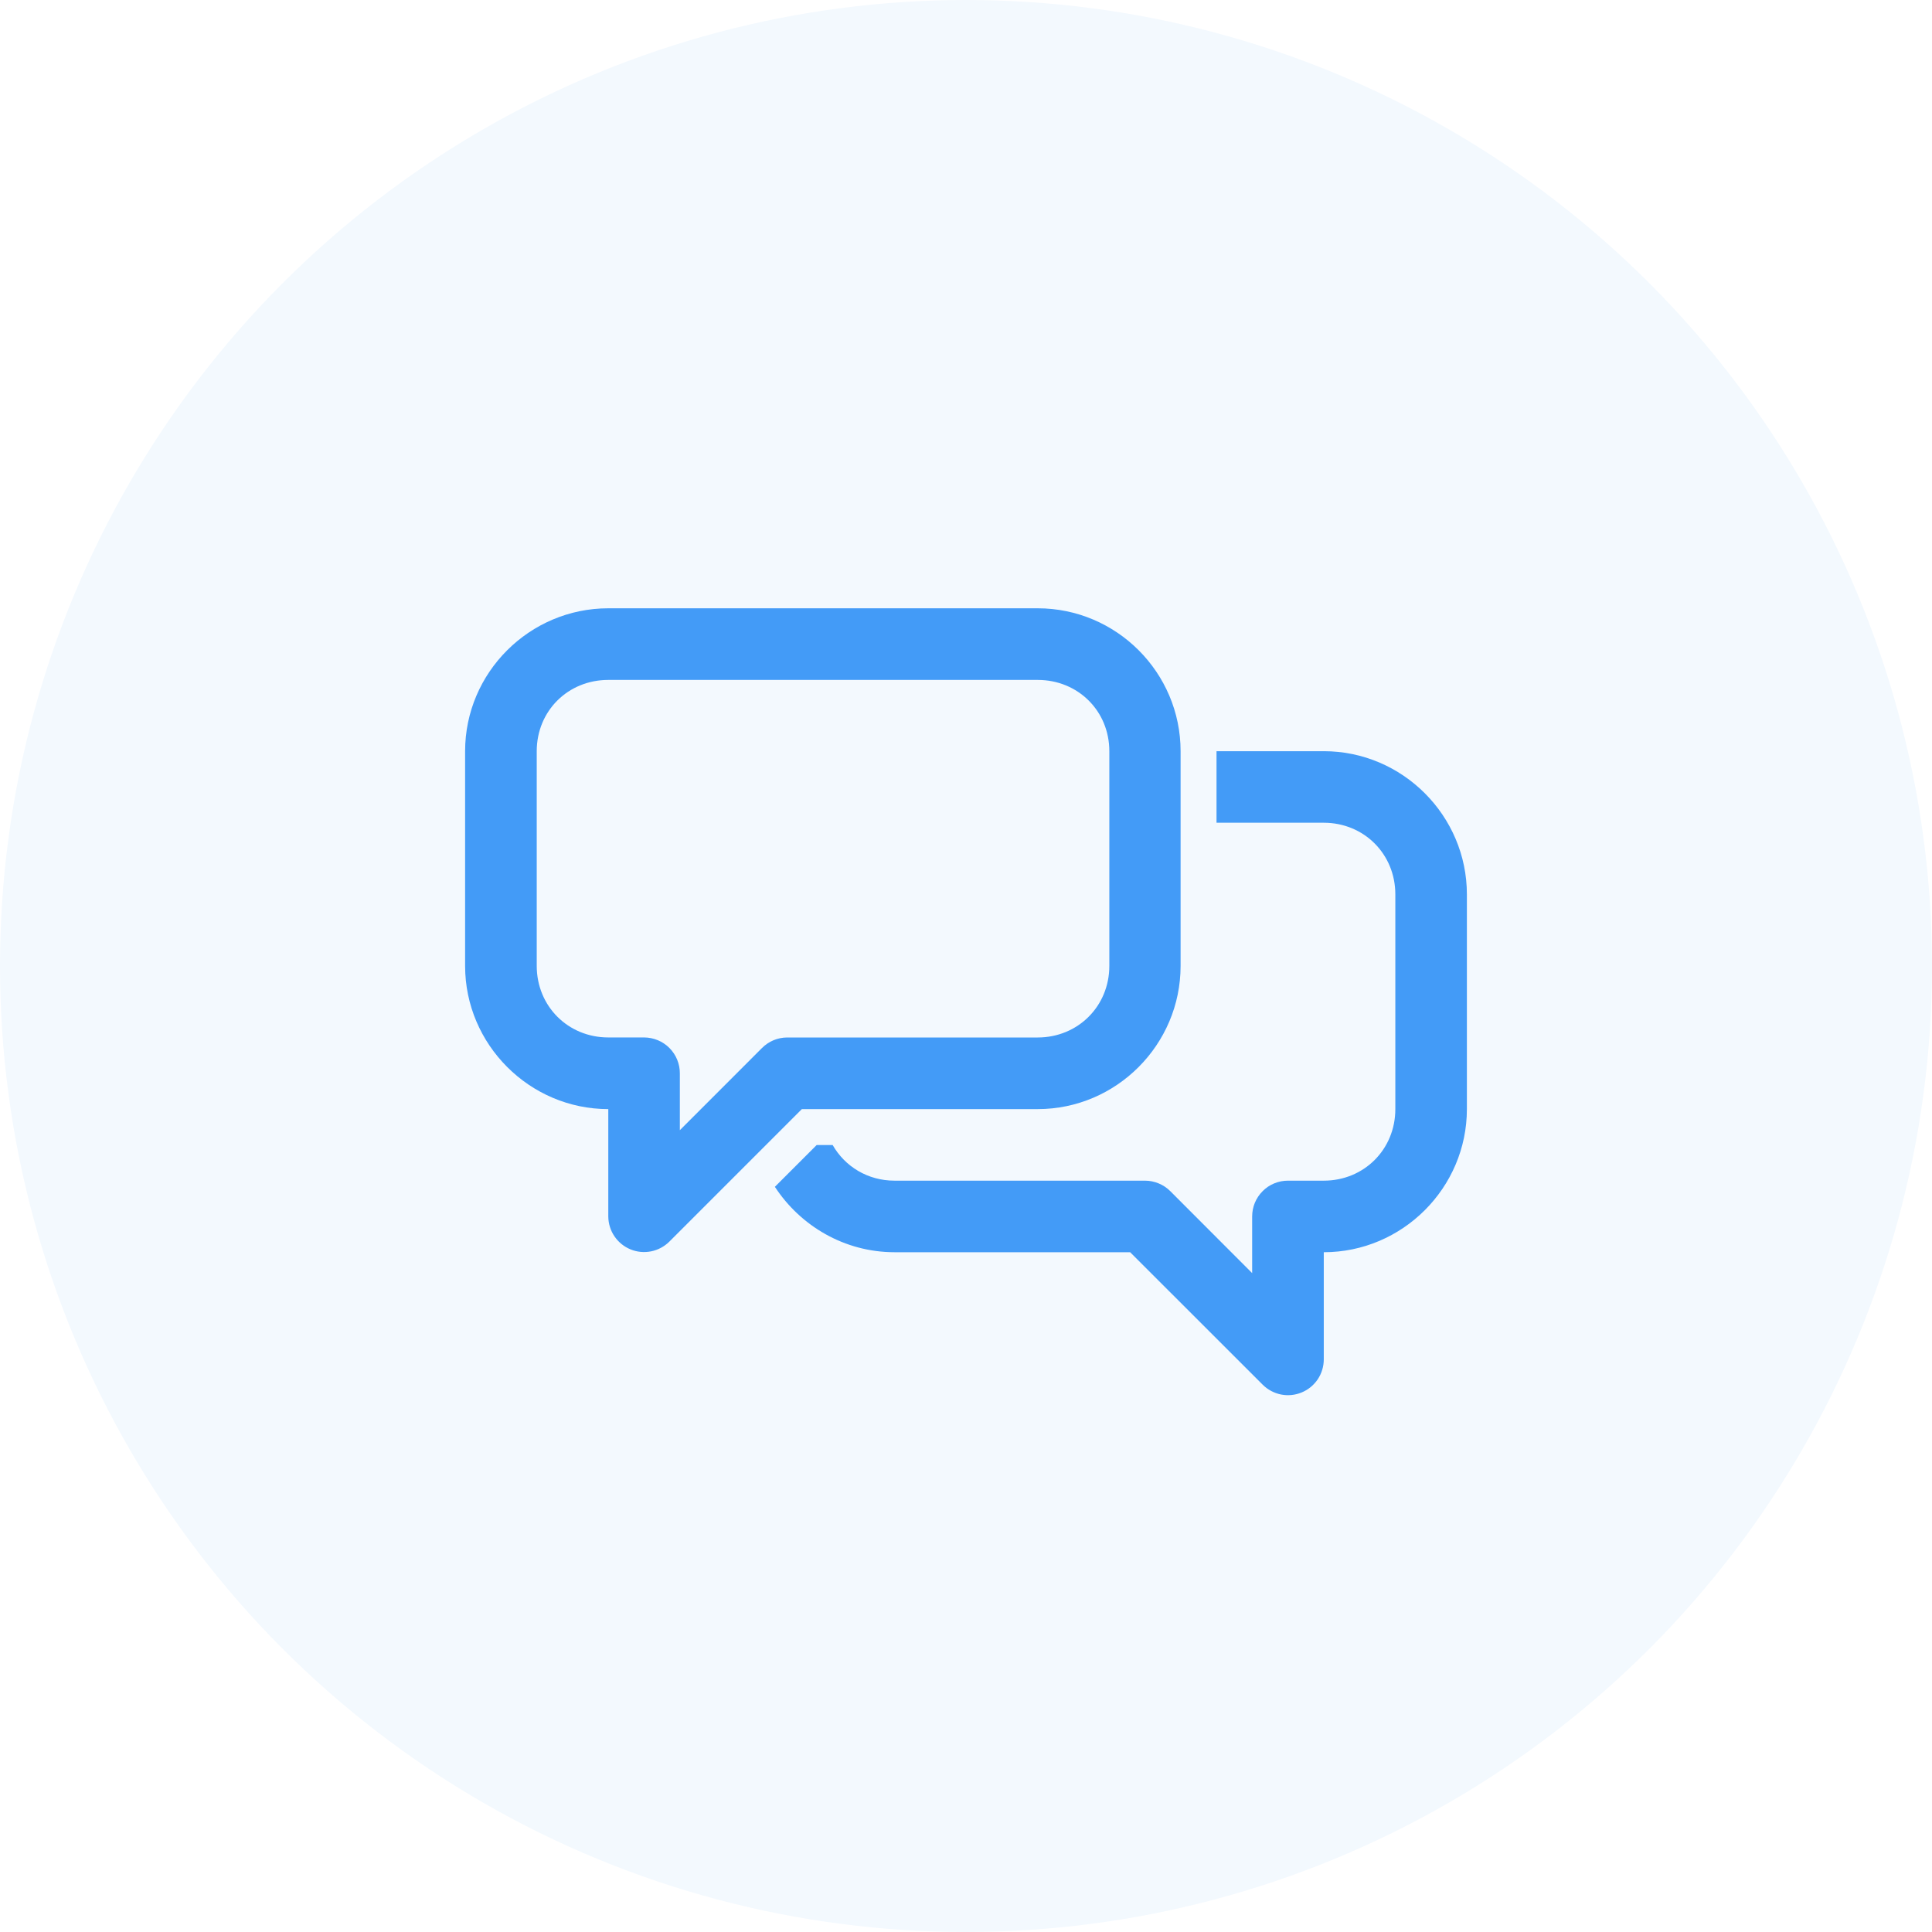
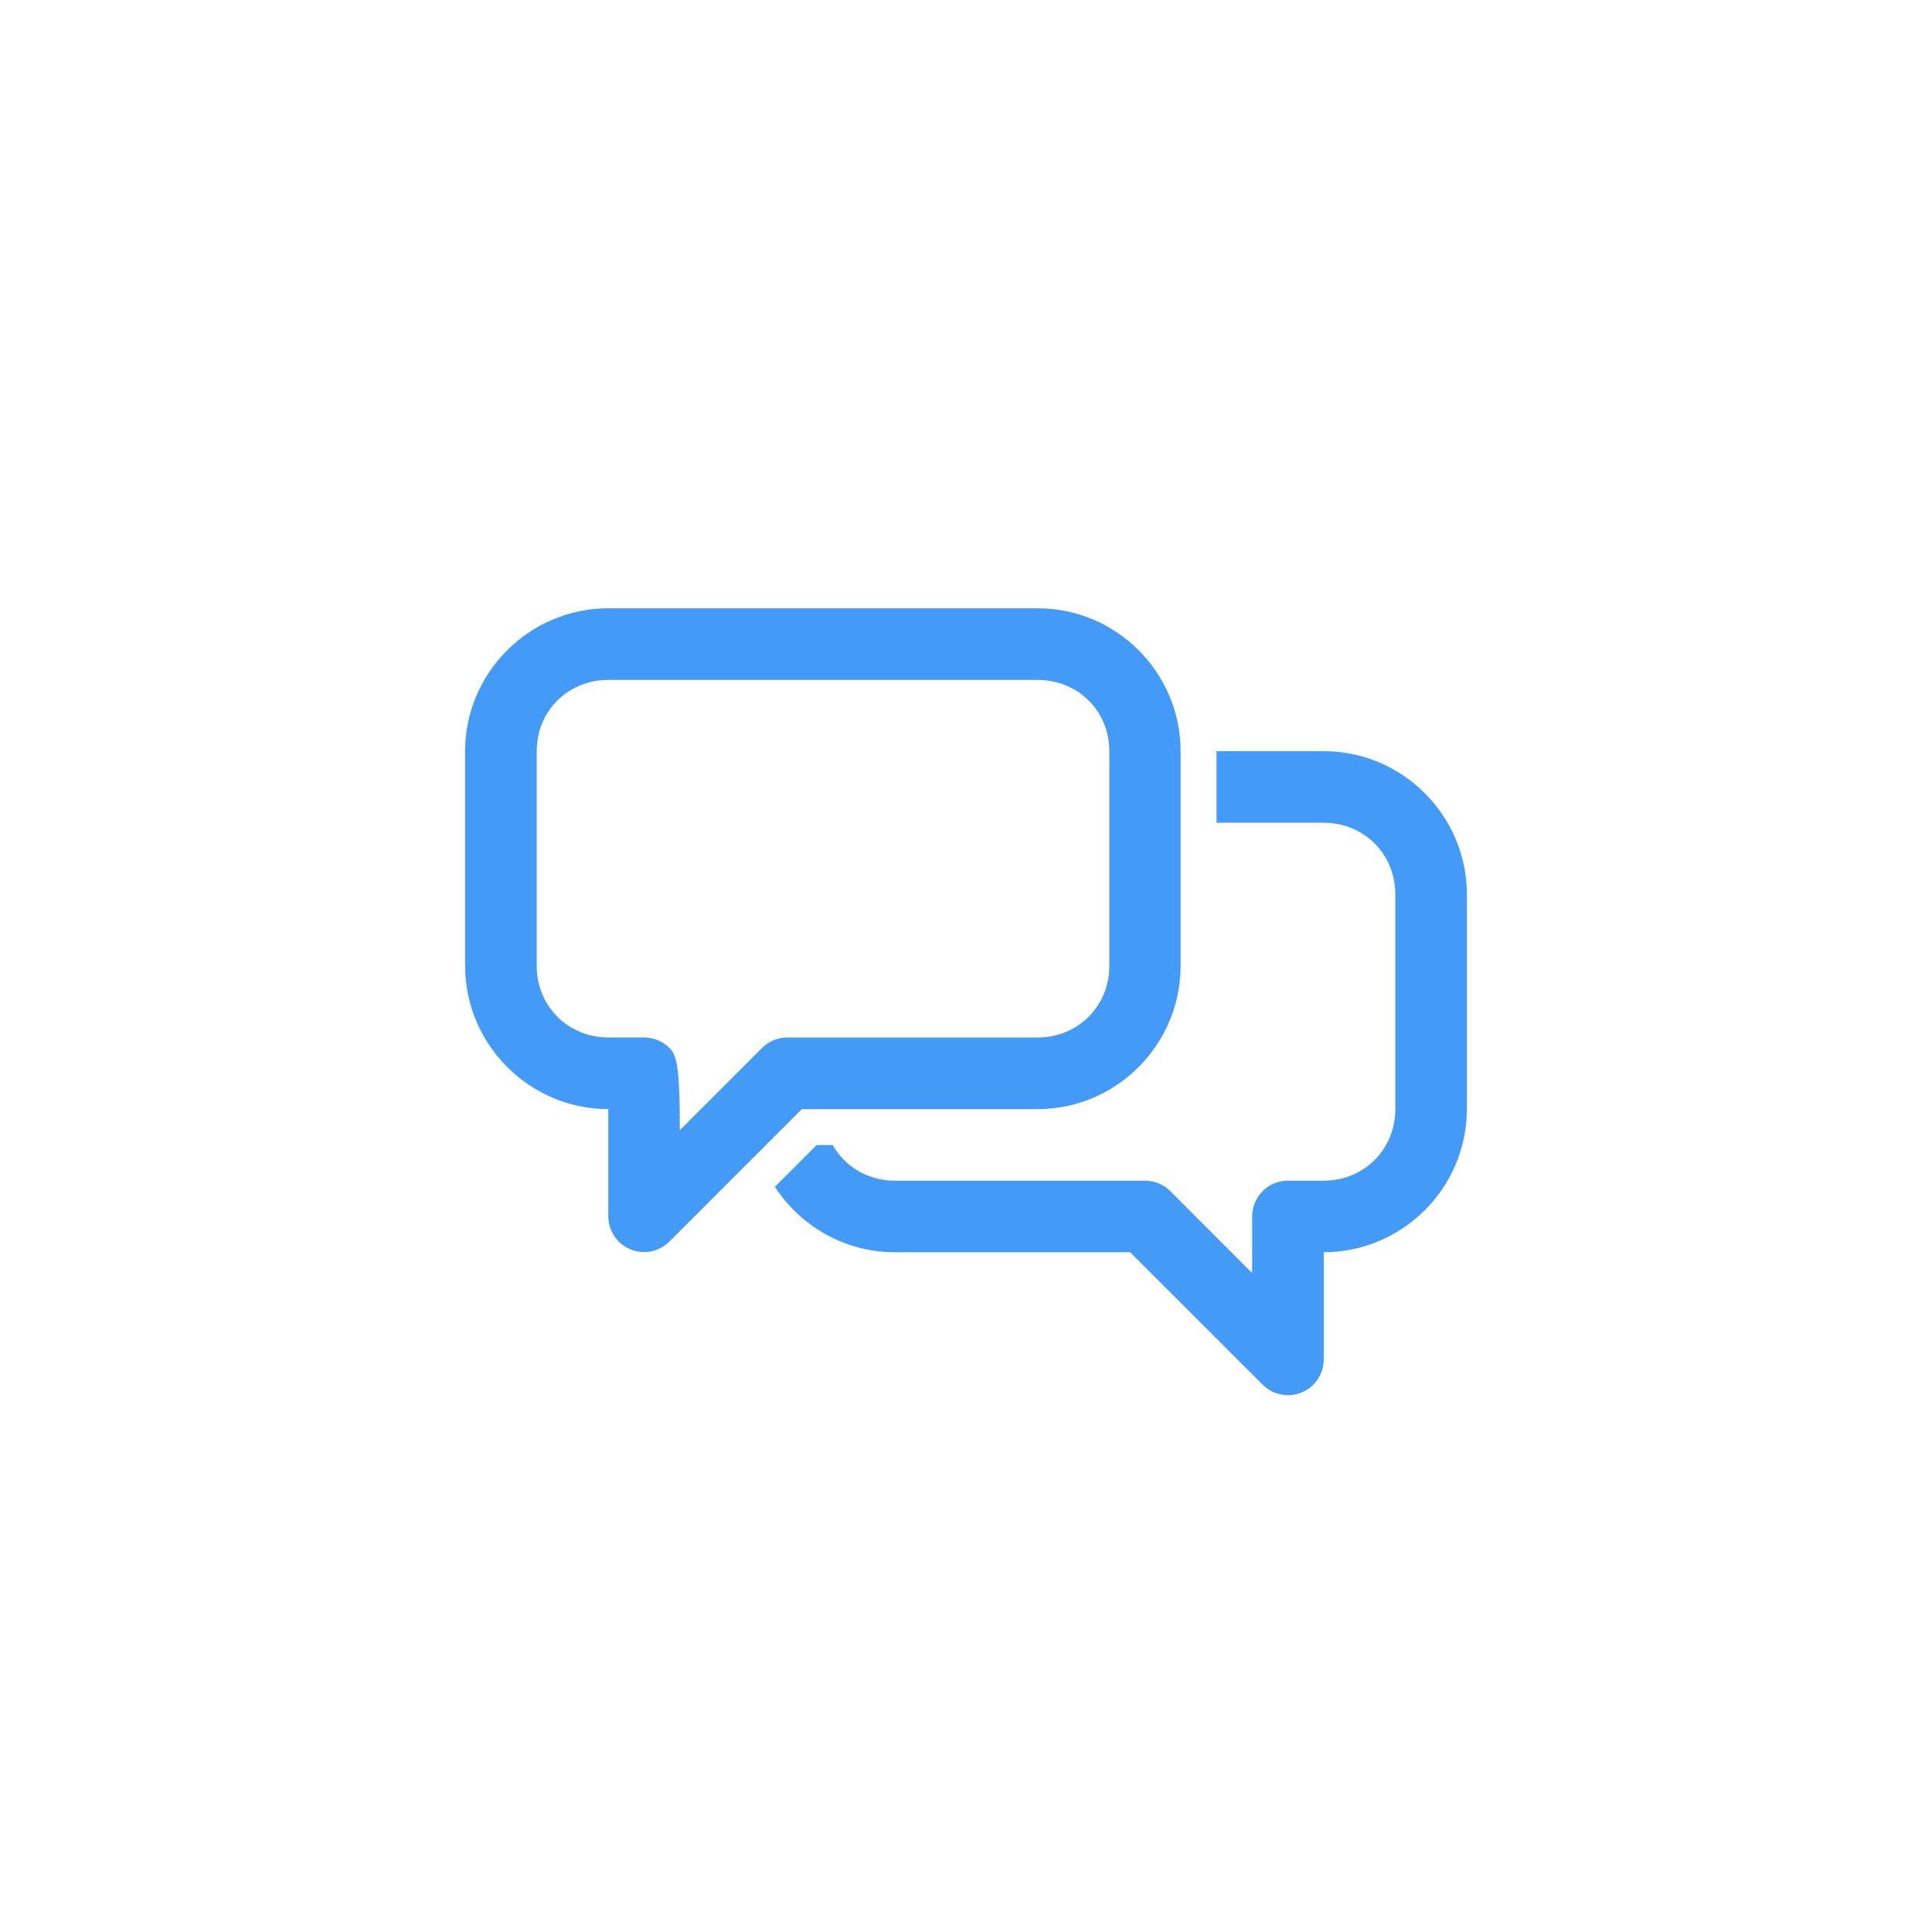
<svg xmlns="http://www.w3.org/2000/svg" width="54" height="54" viewBox="0 0 54 54" fill="none">
-   <rect width="54" height="54" fill="white" />
-   <circle cx="27" cy="27" r="27" fill="#F3F9FE" />
-   <path d="M17.002 17.002C14.803 17.002 13 18.797 13 20.996V26.998C13 29.196 14.803 31 17.002 31V34.004C17.004 34.2 17.063 34.392 17.174 34.555C17.284 34.718 17.44 34.845 17.622 34.92C17.804 34.995 18.004 35.014 18.197 34.976C18.39 34.938 18.567 34.843 18.707 34.705L22.412 31H29.004C31.203 31 32.998 29.196 32.998 26.998V20.996C32.998 18.797 31.203 17.002 29.004 17.002H17.002ZM17.002 19.004H29.004C30.129 19.004 31.006 19.87 31.006 20.996V26.998C31.006 28.123 30.129 28.998 29.004 28.998H22C21.736 28.999 21.483 29.105 21.297 29.293L19.002 31.589V30.001C19.003 29.736 18.899 29.482 18.712 29.293C18.525 29.105 18.271 28.999 18.006 28.997H17.002C15.877 28.997 15.002 28.123 15.002 26.997V20.995C15.002 19.87 15.877 19.004 17.002 19.004ZM34.002 20.996V22.996H37C38.125 22.996 39 23.872 39 24.998V31C39 32.125 38.125 33 37 33H36.002C35.87 32.999 35.739 33.025 35.617 33.075C35.495 33.125 35.384 33.199 35.291 33.293C35.198 33.386 35.124 33.497 35.073 33.619C35.023 33.741 34.998 33.872 34.998 34.004V35.584L32.711 33.294C32.618 33.201 32.508 33.127 32.386 33.077C32.264 33.026 32.134 33 32.002 33H25.004C24.25 33 23.615 32.602 23.273 32.004H22.826L21.658 33.172C22.374 34.267 23.606 35 25.004 35H31.588L35.295 38.705C35.435 38.844 35.613 38.938 35.806 38.977C36 39.015 36.201 38.995 36.383 38.919C36.565 38.844 36.721 38.716 36.831 38.552C36.941 38.388 36.999 38.195 37 37.998V35C39.199 35 41 33.198 41 31V24.998C41 22.799 39.199 20.996 37 20.996H34.002Z" fill="#439BF7" />
+   <path d="M17.002 17.002C14.803 17.002 13 18.797 13 20.996V26.998C13 29.196 14.803 31 17.002 31V34.004C17.004 34.2 17.063 34.392 17.174 34.555C17.284 34.718 17.44 34.845 17.622 34.92C17.804 34.995 18.004 35.014 18.197 34.976C18.39 34.938 18.567 34.843 18.707 34.705L22.412 31H29.004C31.203 31 32.998 29.196 32.998 26.998V20.996C32.998 18.797 31.203 17.002 29.004 17.002H17.002ZM17.002 19.004H29.004C30.129 19.004 31.006 19.87 31.006 20.996V26.998C31.006 28.123 30.129 28.998 29.004 28.998H22C21.736 28.999 21.483 29.105 21.297 29.293L19.002 31.589C19.003 29.736 18.899 29.482 18.712 29.293C18.525 29.105 18.271 28.999 18.006 28.997H17.002C15.877 28.997 15.002 28.123 15.002 26.997V20.995C15.002 19.87 15.877 19.004 17.002 19.004ZM34.002 20.996V22.996H37C38.125 22.996 39 23.872 39 24.998V31C39 32.125 38.125 33 37 33H36.002C35.87 32.999 35.739 33.025 35.617 33.075C35.495 33.125 35.384 33.199 35.291 33.293C35.198 33.386 35.124 33.497 35.073 33.619C35.023 33.741 34.998 33.872 34.998 34.004V35.584L32.711 33.294C32.618 33.201 32.508 33.127 32.386 33.077C32.264 33.026 32.134 33 32.002 33H25.004C24.25 33 23.615 32.602 23.273 32.004H22.826L21.658 33.172C22.374 34.267 23.606 35 25.004 35H31.588L35.295 38.705C35.435 38.844 35.613 38.938 35.806 38.977C36 39.015 36.201 38.995 36.383 38.919C36.565 38.844 36.721 38.716 36.831 38.552C36.941 38.388 36.999 38.195 37 37.998V35C39.199 35 41 33.198 41 31V24.998C41 22.799 39.199 20.996 37 20.996H34.002Z" fill="#439BF7" />
</svg>